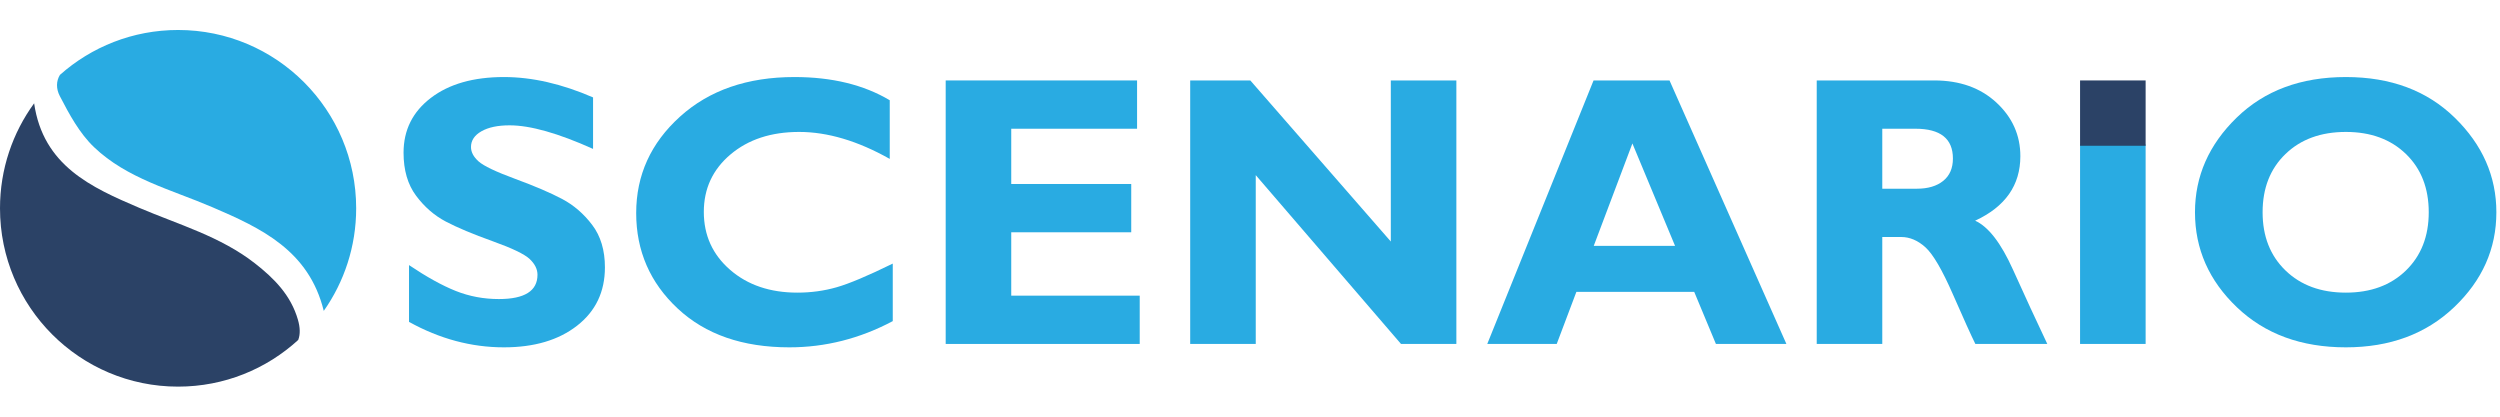
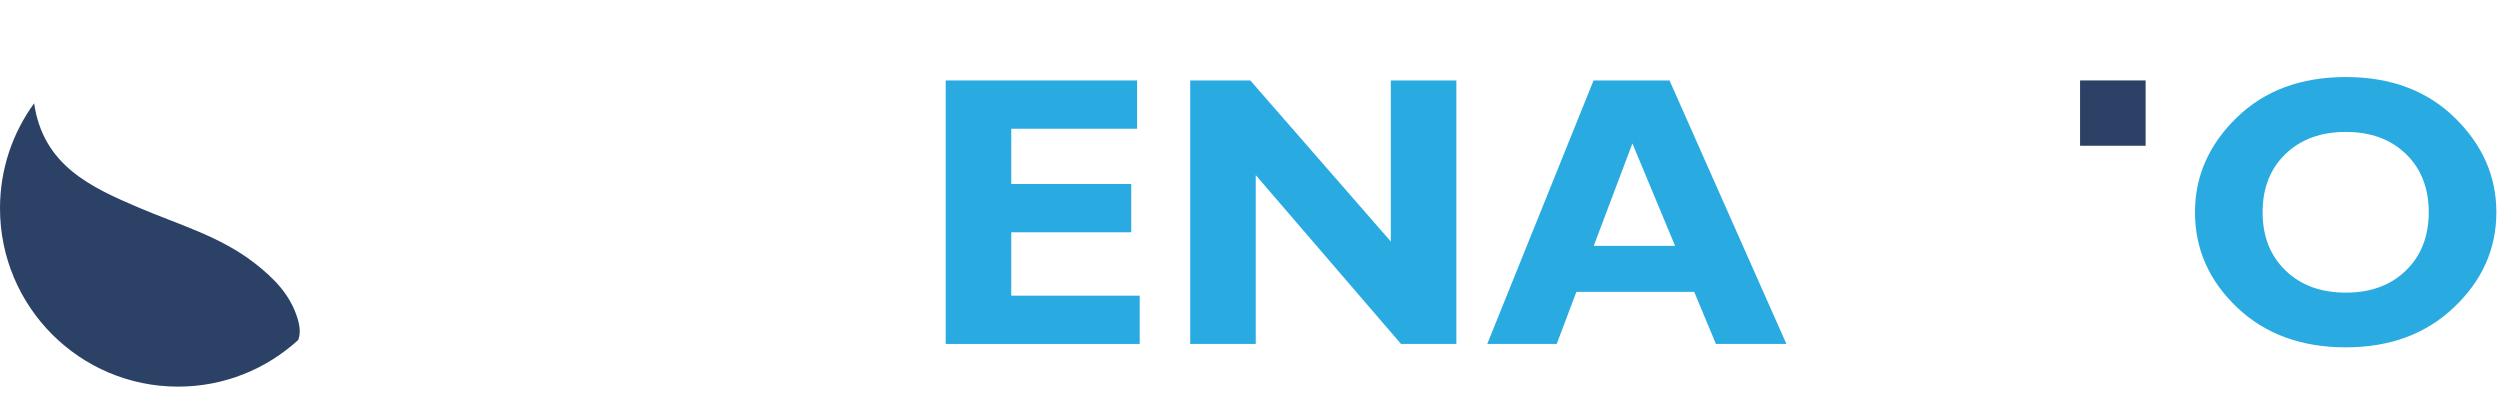
<svg xmlns="http://www.w3.org/2000/svg" xmlns:ns1="http://www.serif.com/" width="100%" height="100%" viewBox="0 0 150 25" version="1.1" xml:space="preserve" style="fill-rule:evenodd;clip-rule:evenodd;stroke-linejoin:round;stroke-miterlimit:2;">
  <g id="Artboard1" transform="matrix(1,0,0,0.25,0,0)">
    <rect x="0" y="0" width="150" height="100" style="fill:none;" />
    <g id="Layer-1" ns1:id="Layer 1" transform="matrix(0.189,0,0,0.757,1.89275e-05,6.493)">
      <g transform="matrix(1,0,0,1,10.836,114)">
        <path d="M0,-89.825C2.873,-70.036 18.13,-63.172 33.403,-56.674C45.899,-51.356 59.122,-47.631 70.061,-39.109C76.175,-34.345 81.505,-29.002 83.748,-21.194C84.431,-18.816 84.545,-16.623 83.835,-14.799C73.781,-5.608 60.395,0 45.699,0C14.475,0 -10.836,-25.311 -10.836,-56.535C-10.836,-68.98 -6.815,-80.487 0,-89.825" style="fill:rgb(43,66,102);" />
      </g>
      <g transform="matrix(1,0,0,1,19.028,75.757)">
-         <path d="M0,-60.595C-1.206,-58.626 -1.251,-56.217 -0.053,-53.903C2.931,-48.143 6.2,-42.096 10.806,-37.699C21.276,-27.703 35.387,-24.213 48.348,-18.659C63.764,-12.055 79.039,-4.986 83.755,14.232C90.236,5.034 94.042,-6.184 94.042,-18.292C94.042,-49.516 68.73,-74.827 37.507,-74.827C23.116,-74.827 9.98,-69.45 0,-60.595" style="fill:rgb(41,171,226);" />
-       </g>
+         </g>
      <g transform="matrix(1,0,0,1,188.272,95.085)">
-         <path d="M0,-72.778L0,-56.452C-11.085,-61.435 -19.914,-63.927 -26.492,-63.927C-30.24,-63.927 -33.22,-63.299 -35.432,-62.043C-37.645,-60.787 -38.751,-59.122 -38.751,-57.05C-38.751,-55.455 -37.954,-53.94 -36.36,-52.505C-34.766,-51.07 -30.879,-49.216 -24.699,-46.944C-18.519,-44.671 -13.575,-42.557 -9.867,-40.605C-6.16,-38.651 -2.961,-35.901 -0.27,-32.352C2.421,-28.803 3.767,-24.319 3.767,-18.897C3.767,-11.162 0.827,-5.003 -5.054,-0.419C-10.935,4.166 -18.68,6.458 -28.286,6.458C-38.653,6.458 -48.7,3.767 -58.427,-1.615L-58.427,-19.615C-52.845,-15.867 -47.901,-13.136 -43.596,-11.422C-39.29,-9.708 -34.725,-8.85 -29.901,-8.85C-21.729,-8.85 -17.641,-11.42 -17.641,-16.56C-17.641,-18.313 -18.46,-19.967 -20.096,-21.521C-21.73,-23.074 -25.668,-24.967 -31.908,-27.199C-38.148,-29.43 -43.091,-31.502 -46.738,-33.416C-50.386,-35.33 -53.534,-38.062 -56.184,-41.612C-58.836,-45.159 -60.16,-49.707 -60.16,-55.249C-60.16,-62.428 -57.27,-68.22 -51.489,-72.626C-45.709,-77.033 -37.974,-79.236 -28.286,-79.236C-19.356,-79.236 -9.928,-77.083 0,-72.778" style="fill:rgb(41,171,226);fill-rule:nonzero;" />
-       </g>
+         </g>
      <g transform="matrix(1,0,0,1,283.415,42.401)">
-         <path d="M0,32.59L0,50.83C-10.446,56.372 -21.389,59.142 -32.831,59.142C-47.662,59.142 -59.472,55.047 -68.263,46.853C-77.054,38.66 -81.449,28.564 -81.449,16.564C-81.449,4.566 -76.815,-5.622 -67.546,-13.994C-58.277,-22.366 -46.167,-26.552 -31.217,-26.552C-19.296,-26.552 -9.21,-24.1 -0.957,-19.197L-0.957,-0.599C-11.085,-6.299 -20.672,-9.15 -29.721,-9.15C-38.612,-9.15 -45.878,-6.767 -51.519,-2.004C-57.161,2.76 -59.981,8.83 -59.981,16.206C-59.981,23.621 -57.2,29.741 -51.638,34.564C-46.077,39.388 -38.952,41.8 -30.26,41.8C-25.954,41.8 -21.808,41.232 -17.821,40.096C-13.835,38.96 -7.894,36.458 0,32.59" style="fill:rgb(41,171,226);fill-rule:nonzero;" />
-       </g>
+         </g>
      <g transform="matrix(1,0,0,1,361.814,32.235)">
        <path d="M0,52.923L0,68.232L-61.596,68.232L-61.596,-15.309L-0.838,-15.309L-0.838,0L-40.785,0L-40.785,17.521L-2.692,17.521L-2.692,32.83L-40.785,32.83L-40.785,52.923L0,52.923Z" style="fill:rgb(41,171,226);fill-rule:nonzero;" />
      </g>
      <g transform="matrix(1,0,0,1,462.338,100.467)">
        <path d="M0,-83.541L0,0L-17.574,0L-63.687,-53.521L-63.687,0L-84.498,0L-84.498,-83.541L-65.415,-83.541L-20.81,-32.472L-20.81,-83.541L0,-83.541Z" style="fill:rgb(41,171,226);fill-rule:nonzero;" />
      </g>
      <g transform="matrix(1,0,0,1,531.763,48.022)">
        <path d="M0,21.349L-13.54,-11.123L-25.812,21.349L0,21.349ZM-1.759,-31.096L35.348,52.445L12.971,52.445L6.086,35.94L-31.327,35.94L-37.564,52.445L-59.616,52.445L-25.872,-31.096L-1.759,-31.096Z" style="fill:rgb(41,171,226);fill-rule:nonzero;" />
      </g>
      <g transform="matrix(1,0,0,1,597.548,85.158)">
-         <path d="M0,-52.923L0,-33.907L11.003,-33.907C14.512,-33.907 17.291,-34.734 19.345,-36.389C21.398,-38.042 22.425,-40.404 22.425,-43.475C22.425,-49.774 18.459,-52.923 10.525,-52.923L0,-52.923ZM-20.81,-68.232L16.505,-68.232C24.599,-68.232 31.176,-65.892 36.239,-61.211C41.303,-56.529 43.834,-50.861 43.834,-44.209C43.834,-35.004 39.05,-28.192 29.482,-23.771C33.675,-21.863 37.661,-16.724 41.44,-8.358C45.218,0.009 48.866,7.898 52.386,15.309L29.548,15.309C28.187,12.558 25.811,7.317 22.423,-0.419C19.034,-8.153 16.135,-13.116 13.724,-15.309C11.313,-17.501 8.731,-18.598 5.98,-18.598L0,-18.598L0,15.309L-20.81,15.309L-20.81,-68.232Z" style="fill:rgb(41,171,226);fill-rule:nonzero;" />
-       </g>
+         </g>
      <g transform="matrix(1,0,0,1,0,23.679)">
-         <rect x="660.339" y="13.533" width="20.812" height="63.255" style="fill:rgb(41,171,226);" />
-       </g>
+         </g>
      <g transform="matrix(1,0,0,1,744.718,33.191)">
        <path d="M0,51.01C7.895,51.01 14.252,48.669 19.076,43.984C23.9,39.299 26.313,33.151 26.313,25.534C26.313,17.881 23.9,11.721 19.076,7.057C14.252,2.392 7.895,0.06 0,0.06C-7.934,0.06 -14.323,2.392 -19.165,7.057C-24.012,11.721 -26.432,17.881 -26.432,25.534C-26.432,33.151 -24.012,39.299 -19.165,43.984C-14.323,48.669 -7.934,51.01 0,51.01M0,-17.342C14.232,-17.342 25.754,-13.045 34.564,-4.455C43.375,4.136 47.78,14.134 47.78,25.534C47.78,37.098 43.315,47.123 34.386,55.614C25.455,64.107 13.993,68.352 0,68.352C-14.152,68.352 -25.675,64.128 -34.564,55.674C-43.455,47.222 -47.899,37.176 -47.899,25.534C-47.899,14.093 -43.485,4.088 -34.655,-4.485C-25.825,-13.056 -14.271,-17.342 0,-17.342" style="fill:rgb(41,171,226);fill-rule:nonzero;" />
      </g>
      <g transform="matrix(1,0,0,1,0,-59.437)">
        <rect x="660.339" y="76.363" width="20.812" height="20.711" style="fill:rgb(43,66,102);" />
      </g>
    </g>
  </g>
</svg>